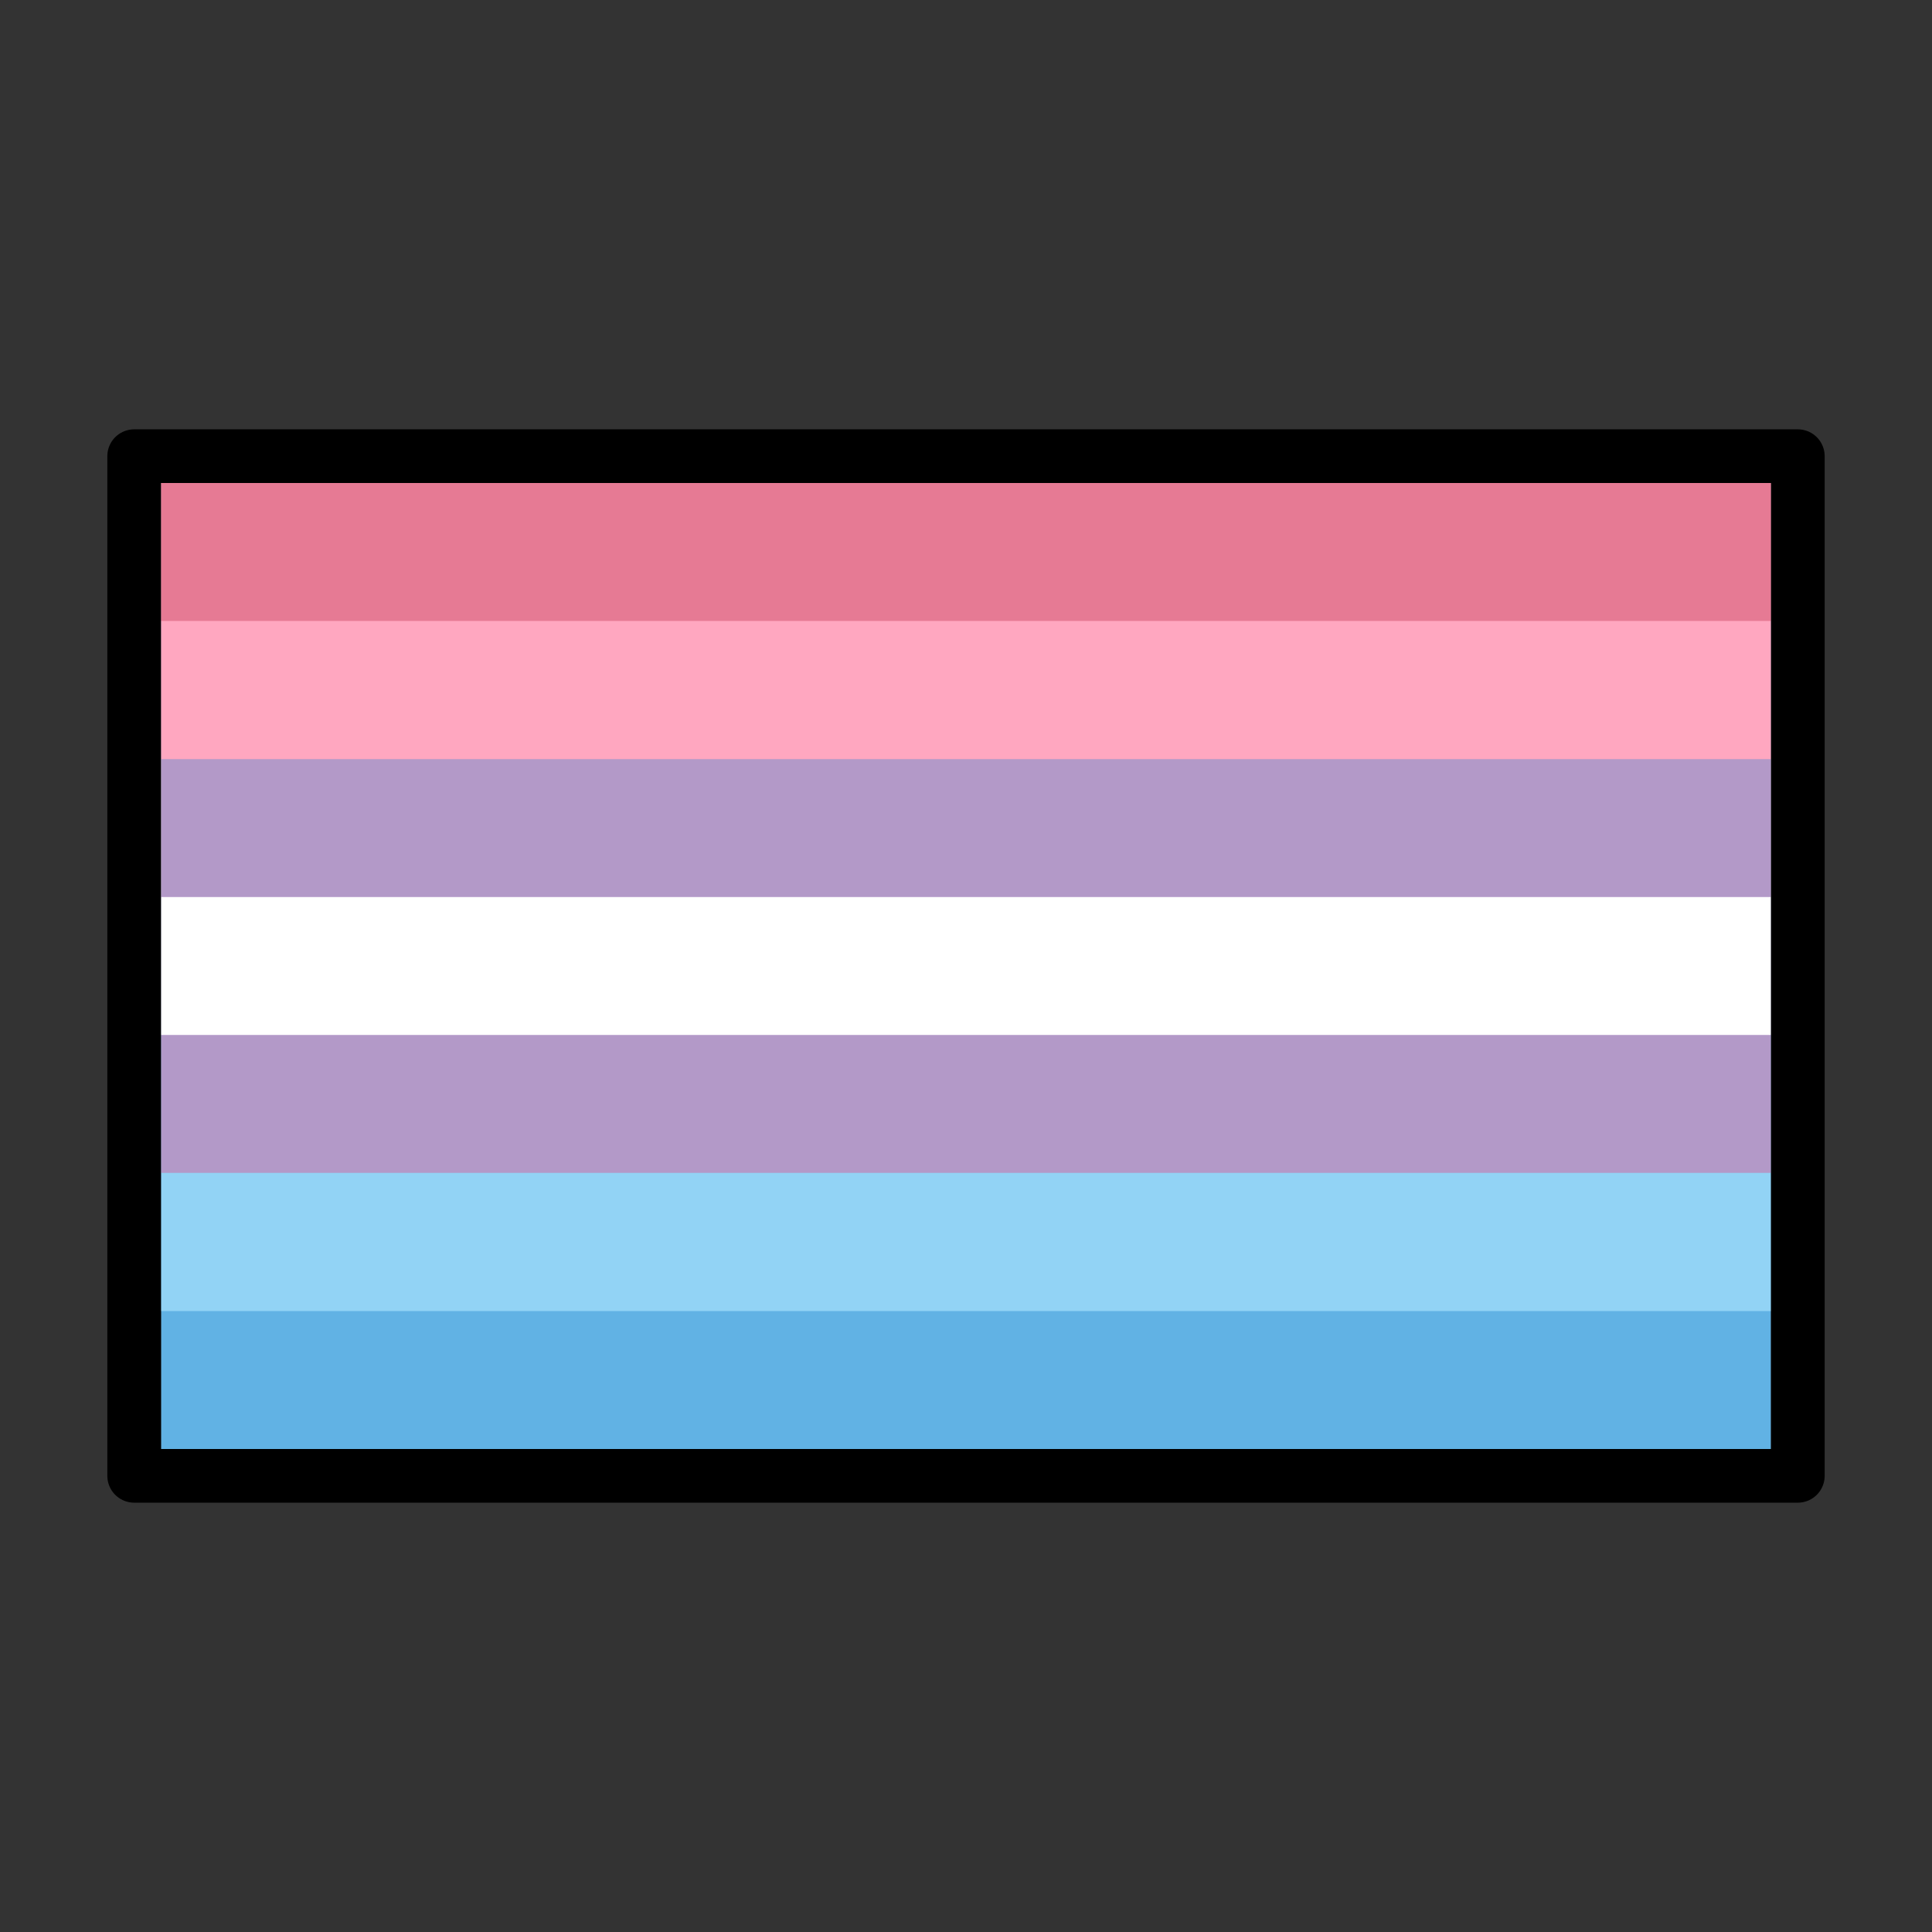
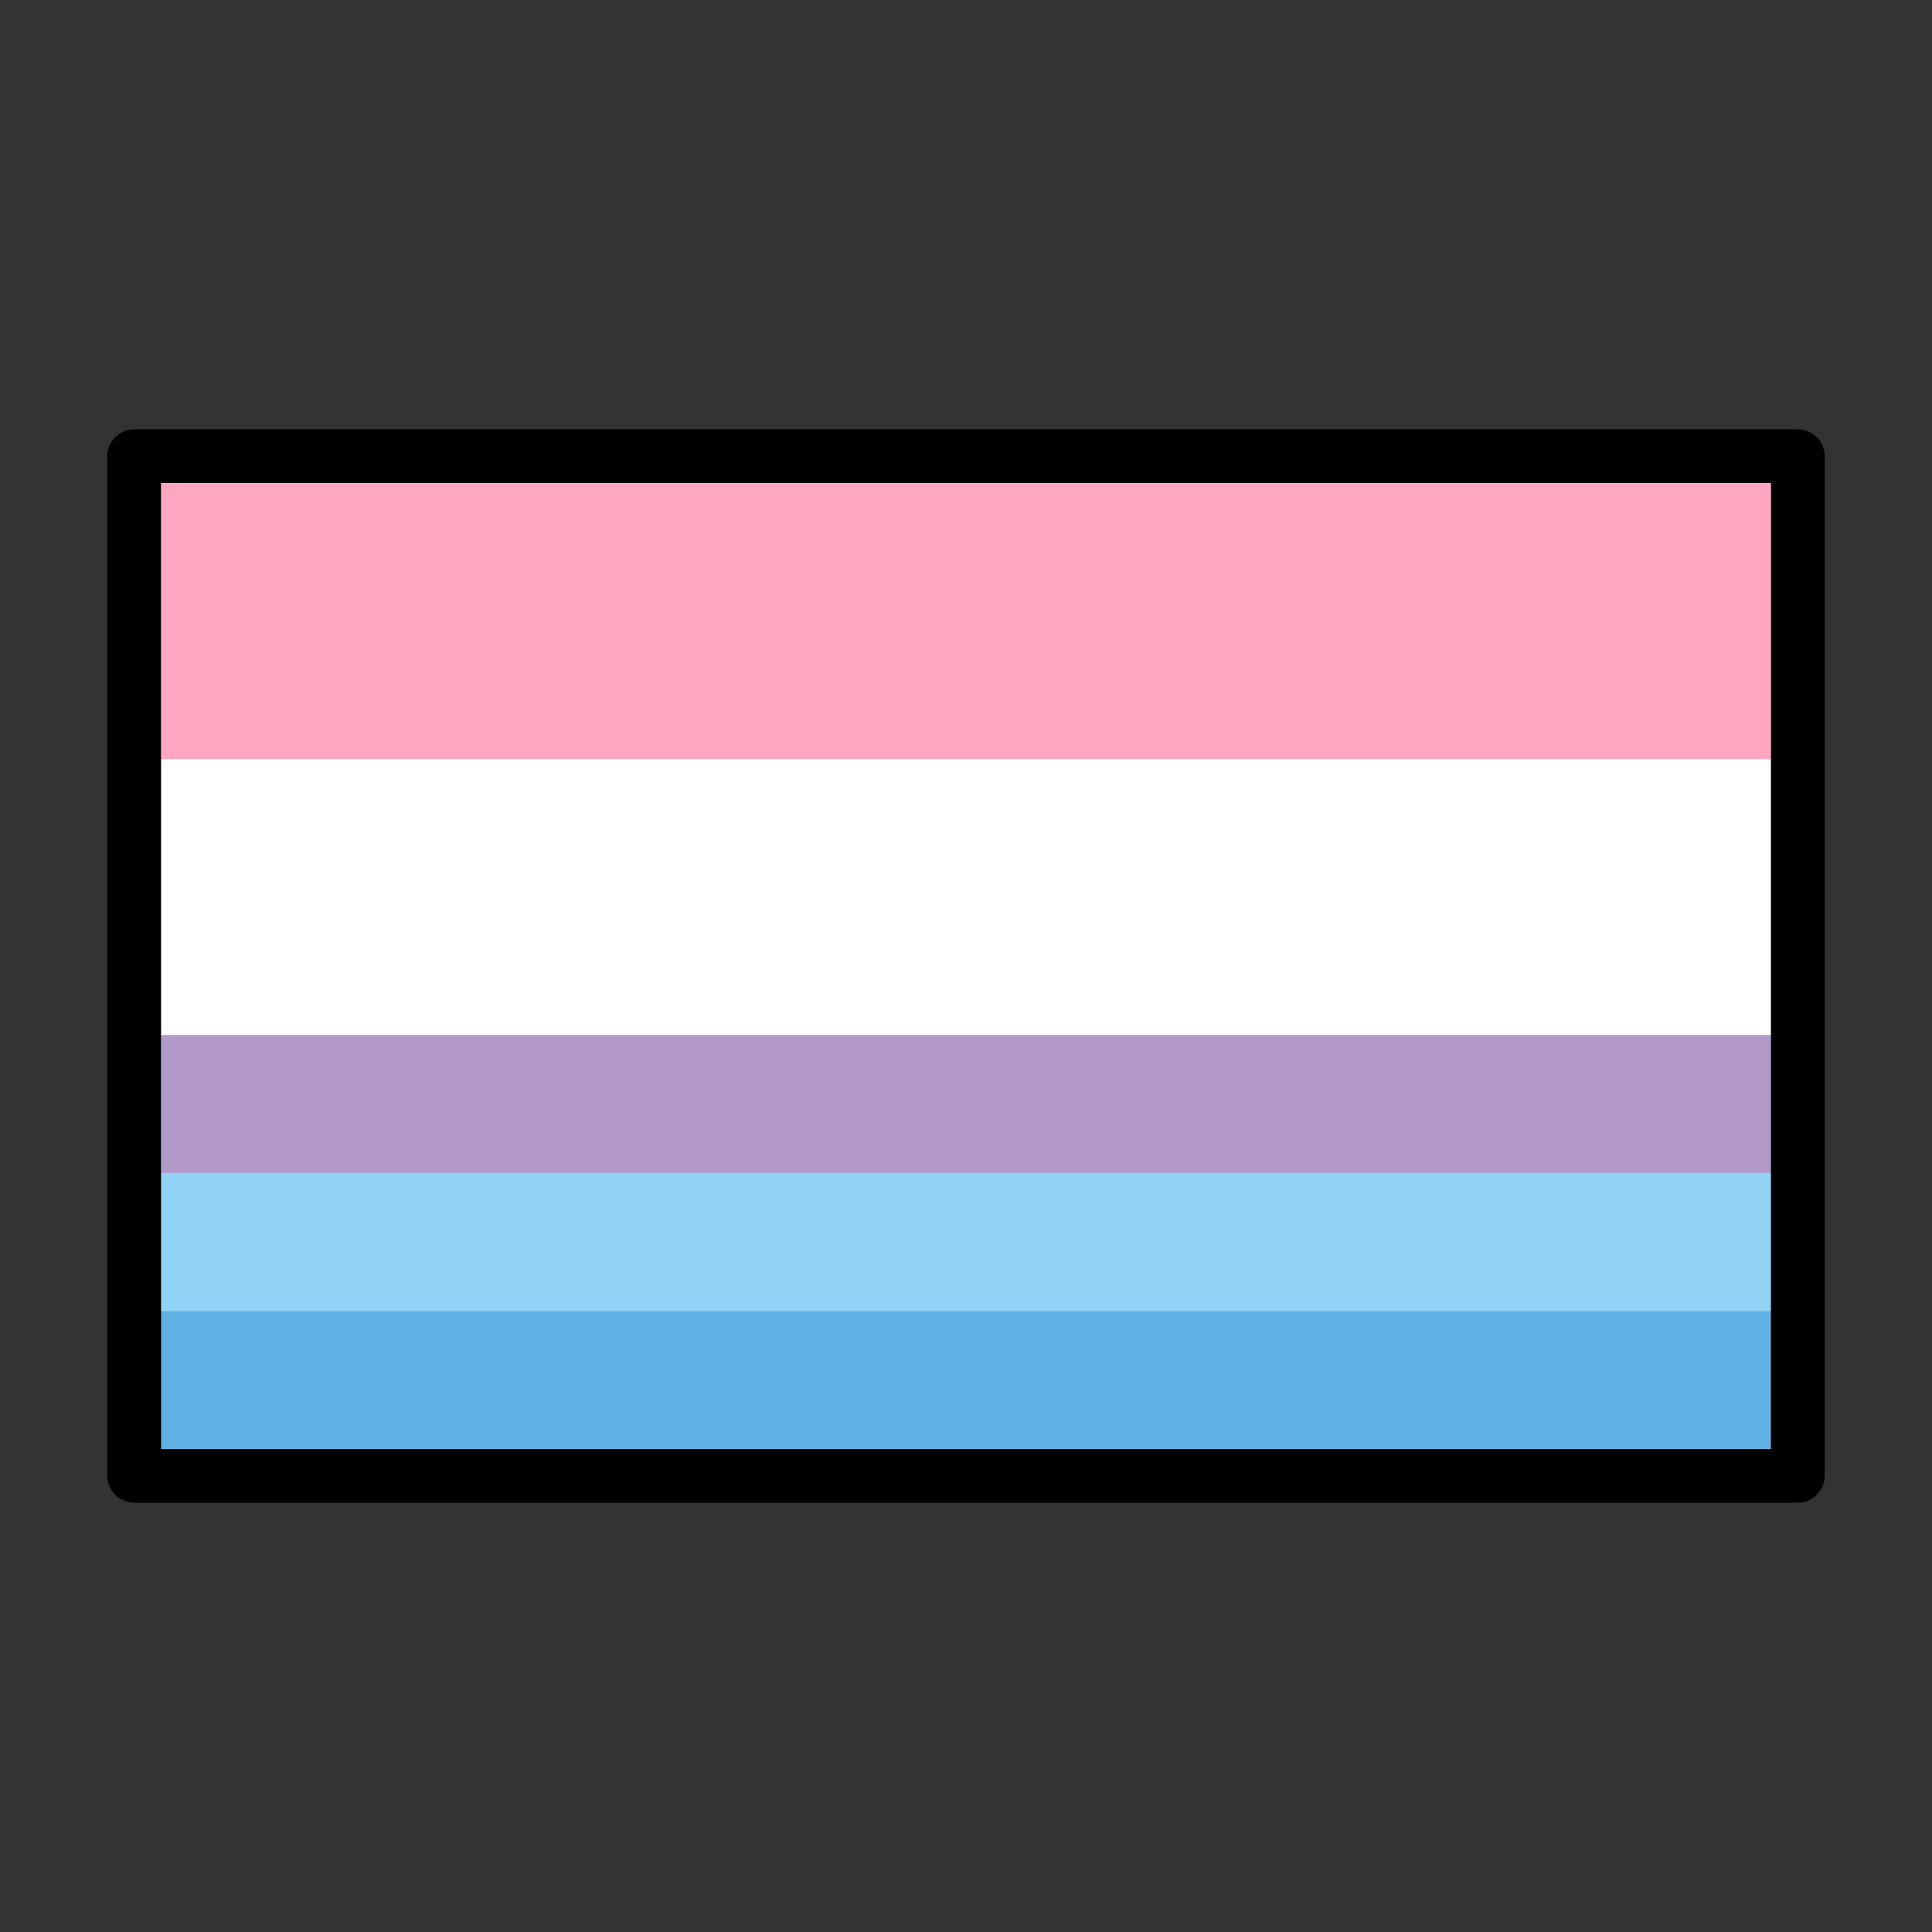
<svg xmlns="http://www.w3.org/2000/svg" id="emoji" viewBox="0 0 72 72" version="1.1">
  <rect x="0" y="0" width="72" height="72" fill="#333333" stroke="none" />
  <g id="color">
    <rect x="6" y="18" width="60" height="36" fill="#61b2e4" stroke-width="0" />
    <rect x="6" y="18" width="60" height="30.86" fill="#92d3f5" stroke-width="0" />
    <rect x="6" y="18" width="60" height="25.71" fill="#b399c8" stroke-width="0" />
    <rect x="6" y="18" width="60" height="20.57" fill="#fff" stroke-width="0" />
-     <rect x="6" y="18" width="60" height="15.43" fill="#b399c8" stroke-width="0" />
    <rect x="6" y="18" width="60" height="10.29" fill="#ffa7c0" stroke-width="0" />
-     <rect x="6" y="18" width="60" height="5.141" fill="#e67a94" stroke-width="0" />
  </g>
  <g id="line">
    <rect x="5" y="17" width="62" height="38" fill="none" stroke="#000" stroke-linecap="round" stroke-linejoin="round" stroke-width="2" />
  </g>
</svg>